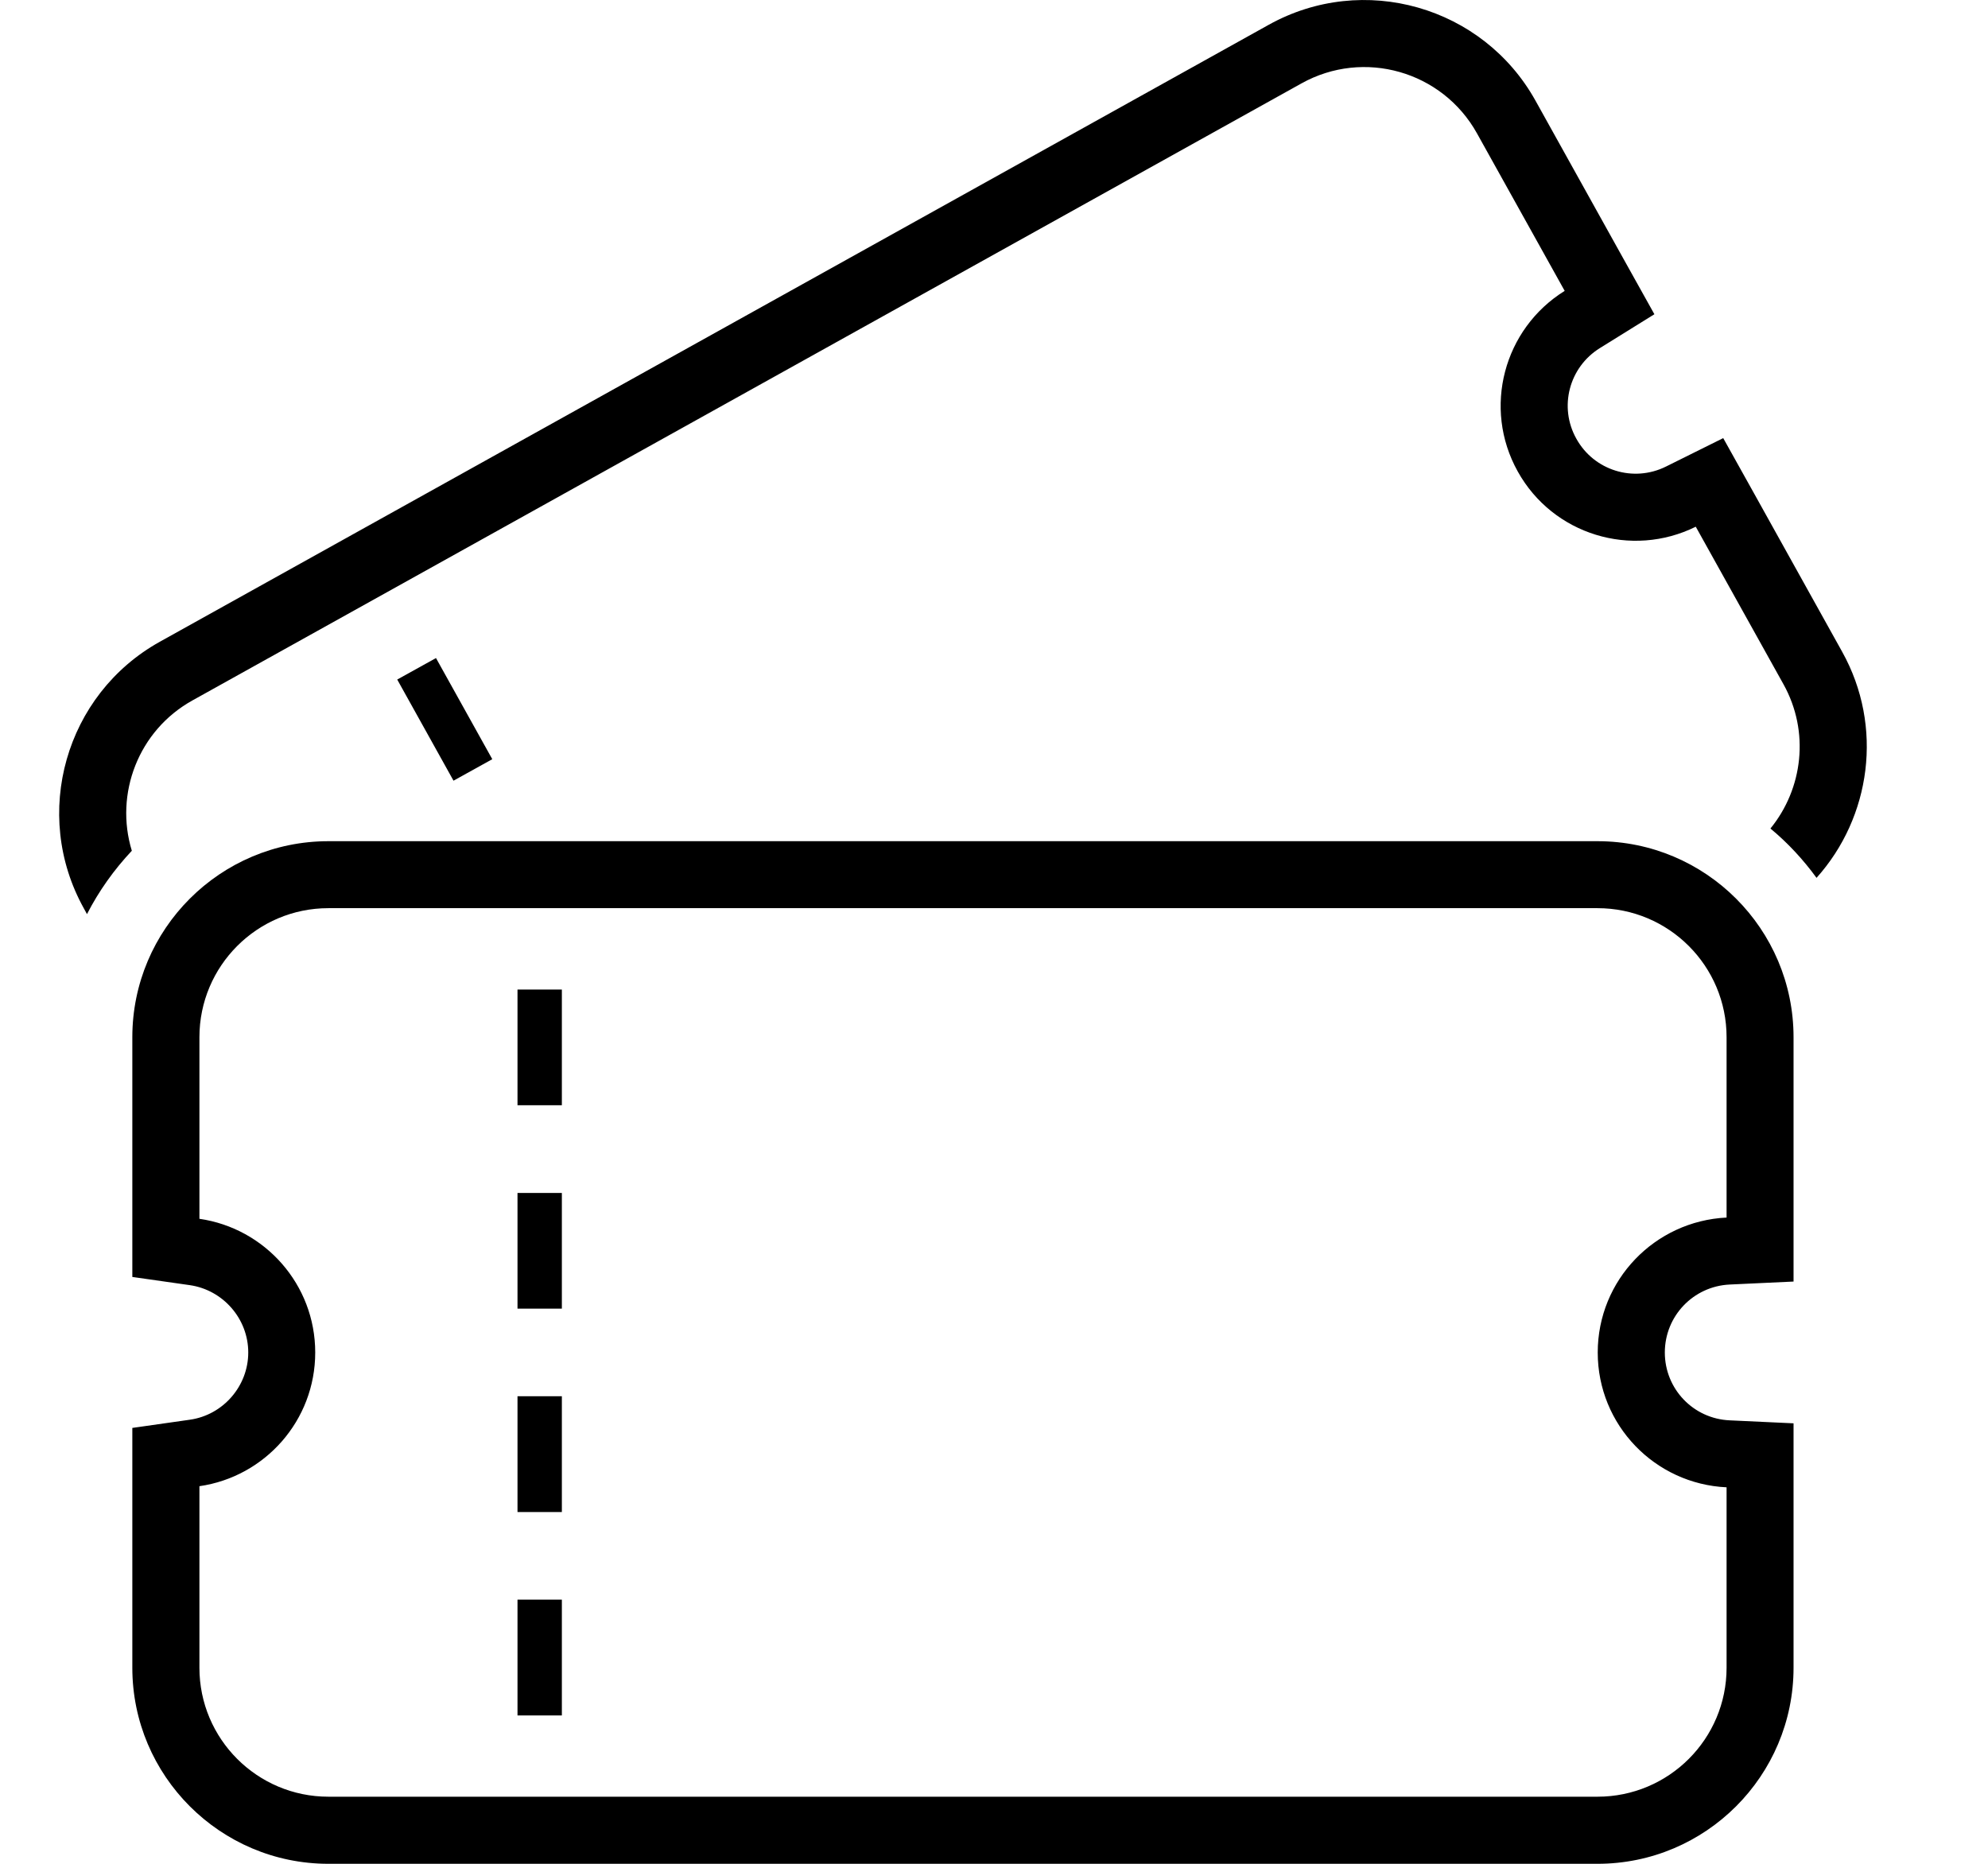
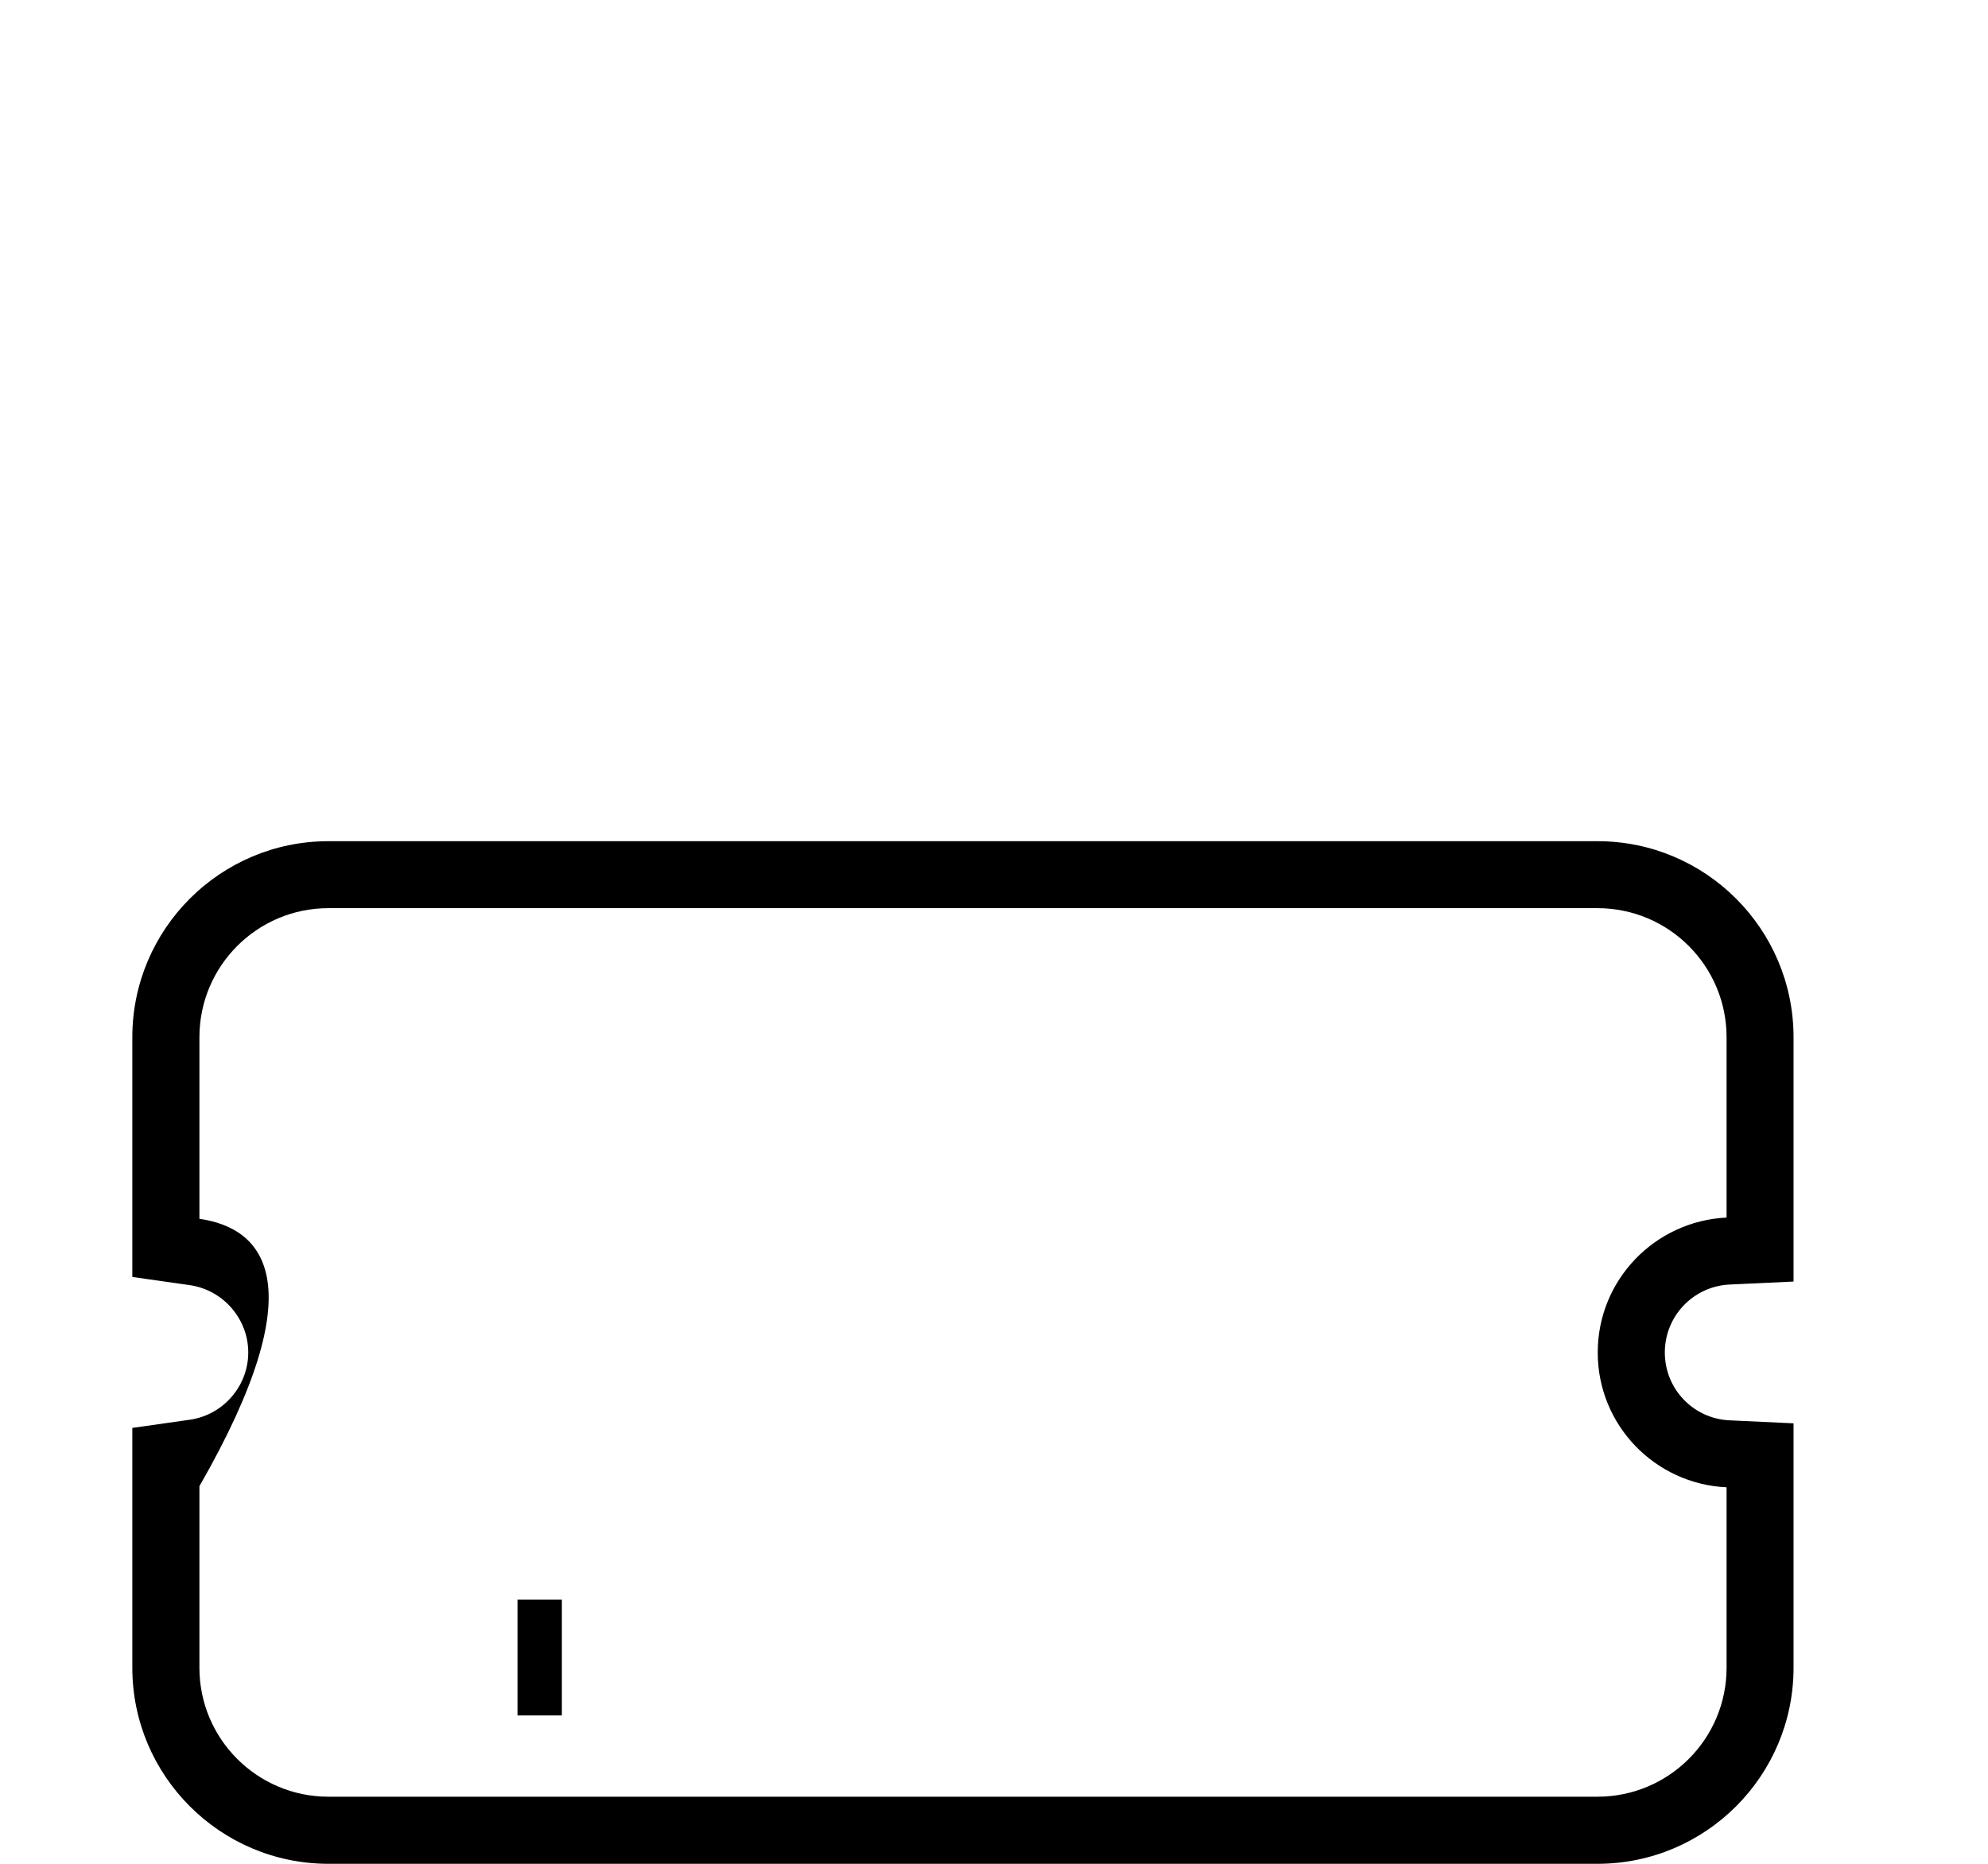
<svg xmlns="http://www.w3.org/2000/svg" width="16" height="15" viewBox="0 0 16 15" fill="none">
  <g clip-path="url(#clip0_1955_1484)">
-     <path d="M12.857 6.77H2.643C1.773 6.77 1.065 7.477 1.065 8.348V9.809V10.277L1.528 10.343C1.796 10.382 1.998 10.614 1.998 10.885C1.998 11.155 1.796 11.388 1.528 11.426L1.065 11.492V11.961V13.422C1.065 14.292 1.773 15 2.643 15H12.857C13.728 15 14.435 14.292 14.435 13.422V11.97V11.455L13.921 11.431C13.628 11.418 13.399 11.178 13.399 10.885C13.399 10.592 13.628 10.352 13.921 10.338L14.435 10.314V9.799V8.348C14.435 7.477 13.728 6.77 12.857 6.77ZM13.896 9.799C13.319 9.827 12.859 10.301 12.859 10.885C12.859 11.469 13.319 11.943 13.896 11.97V13.422C13.896 13.995 13.431 14.46 12.857 14.46H2.643C2.07 14.46 1.605 13.995 1.605 13.422V11.961C2.132 11.885 2.537 11.433 2.537 10.885C2.537 10.337 2.132 9.885 1.605 9.809V8.348C1.605 7.774 2.07 7.309 2.643 7.309H12.857C13.431 7.309 13.896 7.774 13.896 8.348V9.799Z" fill="black" />
+     <path d="M12.857 6.77H2.643C1.773 6.77 1.065 7.477 1.065 8.348V9.809V10.277L1.528 10.343C1.796 10.382 1.998 10.614 1.998 10.885C1.998 11.155 1.796 11.388 1.528 11.426L1.065 11.492V11.961V13.422C1.065 14.292 1.773 15 2.643 15H12.857C13.728 15 14.435 14.292 14.435 13.422V11.97V11.455L13.921 11.431C13.628 11.418 13.399 11.178 13.399 10.885C13.399 10.592 13.628 10.352 13.921 10.338L14.435 10.314V9.799V8.348C14.435 7.477 13.728 6.77 12.857 6.77ZM13.896 9.799C13.319 9.827 12.859 10.301 12.859 10.885C12.859 11.469 13.319 11.943 13.896 11.97V13.422C13.896 13.995 13.431 14.46 12.857 14.46H2.643C2.07 14.46 1.605 13.995 1.605 13.422V11.961C2.537 10.337 2.132 9.885 1.605 9.809V8.348C1.605 7.774 2.07 7.309 2.643 7.309H12.857C13.431 7.309 13.896 7.774 13.896 8.348V9.799Z" fill="black" />
    <path d="M4.522 12.874H4.165V13.806H4.522V12.874Z" fill="black" />
-     <path d="M4.522 11.237H4.165V12.169H4.522V11.237Z" fill="black" />
-     <path d="M4.522 9.601H4.165V10.532H4.522V9.601Z" fill="black" />
-     <path d="M4.522 7.964H4.165V8.895H4.522V7.964Z" fill="black" />
-     <path d="M3.509 5.296L3.197 5.469L3.65 6.283L3.962 6.11L3.509 5.296Z" fill="black" />
-     <path d="M14.826 5.245L14.12 3.976L13.869 3.526L13.408 3.755C13.146 3.885 12.829 3.787 12.687 3.531C12.544 3.276 12.628 2.955 12.877 2.801L13.315 2.529L13.064 2.079L12.358 0.81C11.935 0.05 10.973 -0.224 10.212 0.199L1.286 5.165C0.526 5.588 0.252 6.551 0.675 7.311L0.7 7.357C0.796 7.17 0.918 6.999 1.061 6.847C0.921 6.389 1.113 5.879 1.549 5.637L10.475 0.671C10.976 0.392 11.608 0.572 11.887 1.073L12.593 2.341C12.102 2.646 11.931 3.284 12.215 3.794C12.498 4.304 13.131 4.495 13.648 4.239L14.354 5.507C14.567 5.89 14.51 6.348 14.249 6.668C14.389 6.784 14.513 6.918 14.62 7.065C15.057 6.578 15.162 5.848 14.826 5.245Z" fill="black" />
  </g>
  <defs>
    <clipPath id="clip0_1955_1484">
      <rect width="15" height="15" fill="white" transform="translate(0.25)" />
    </clipPath>
  </defs>
</svg>